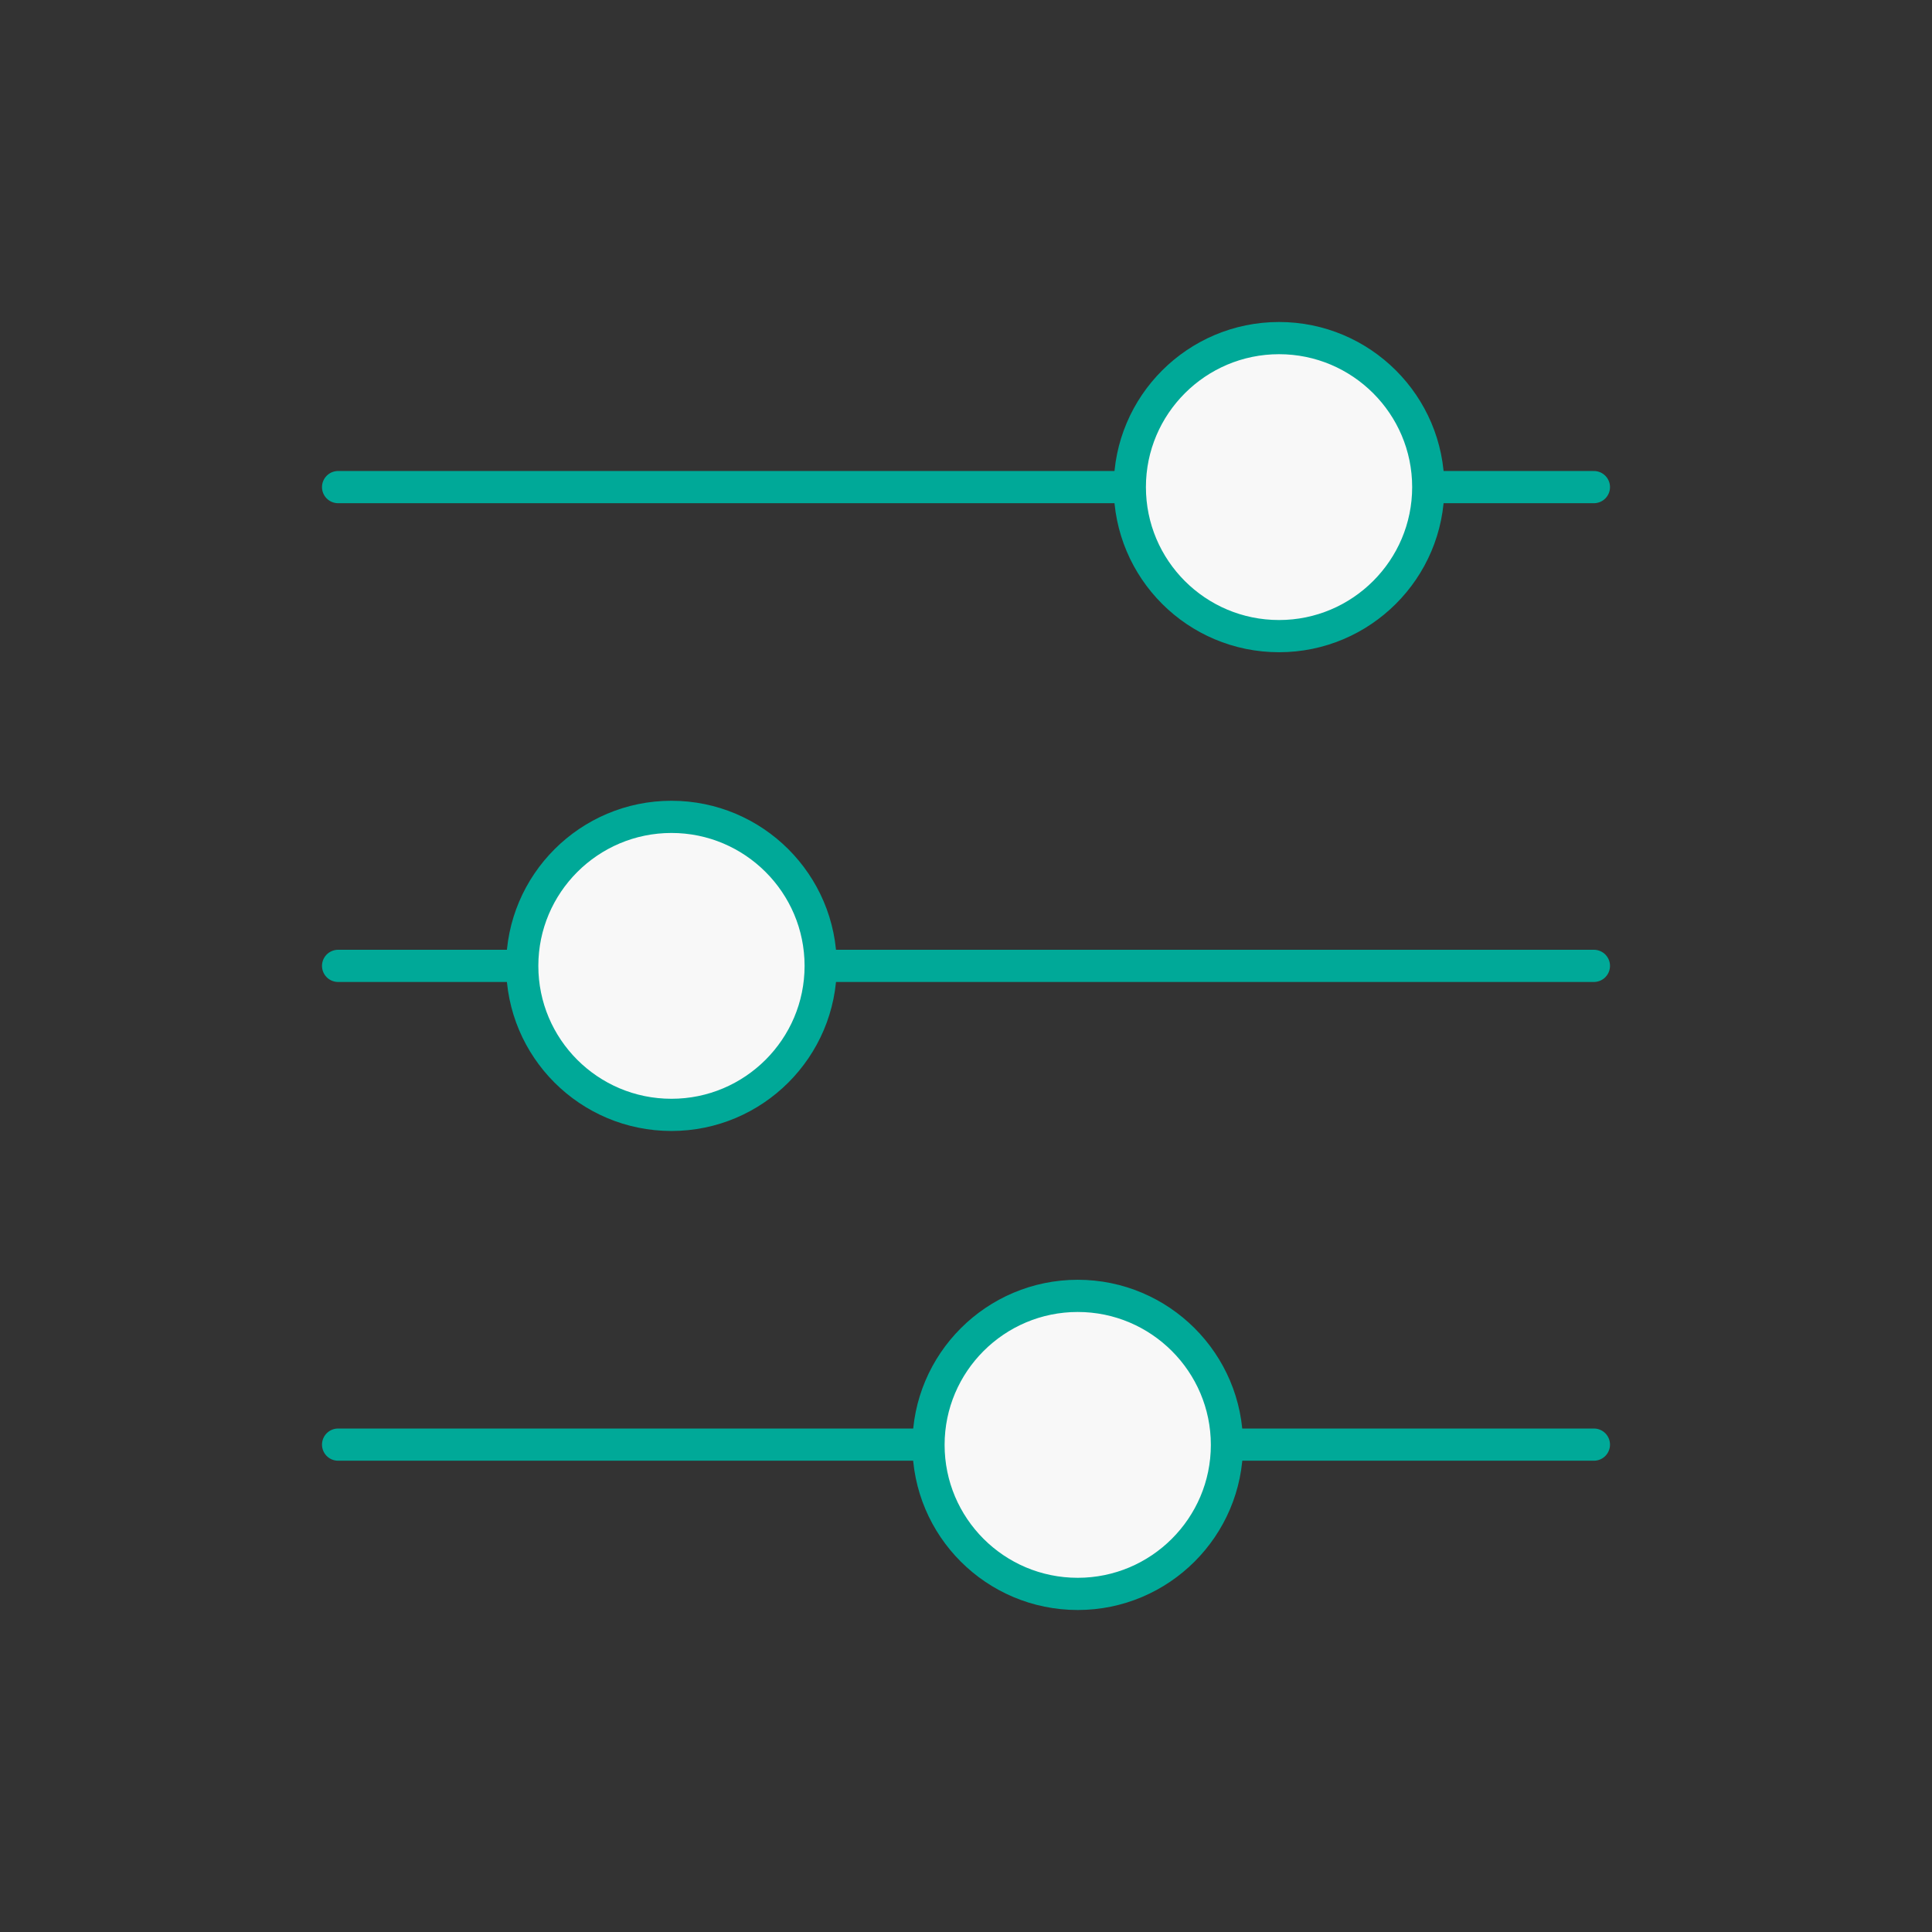
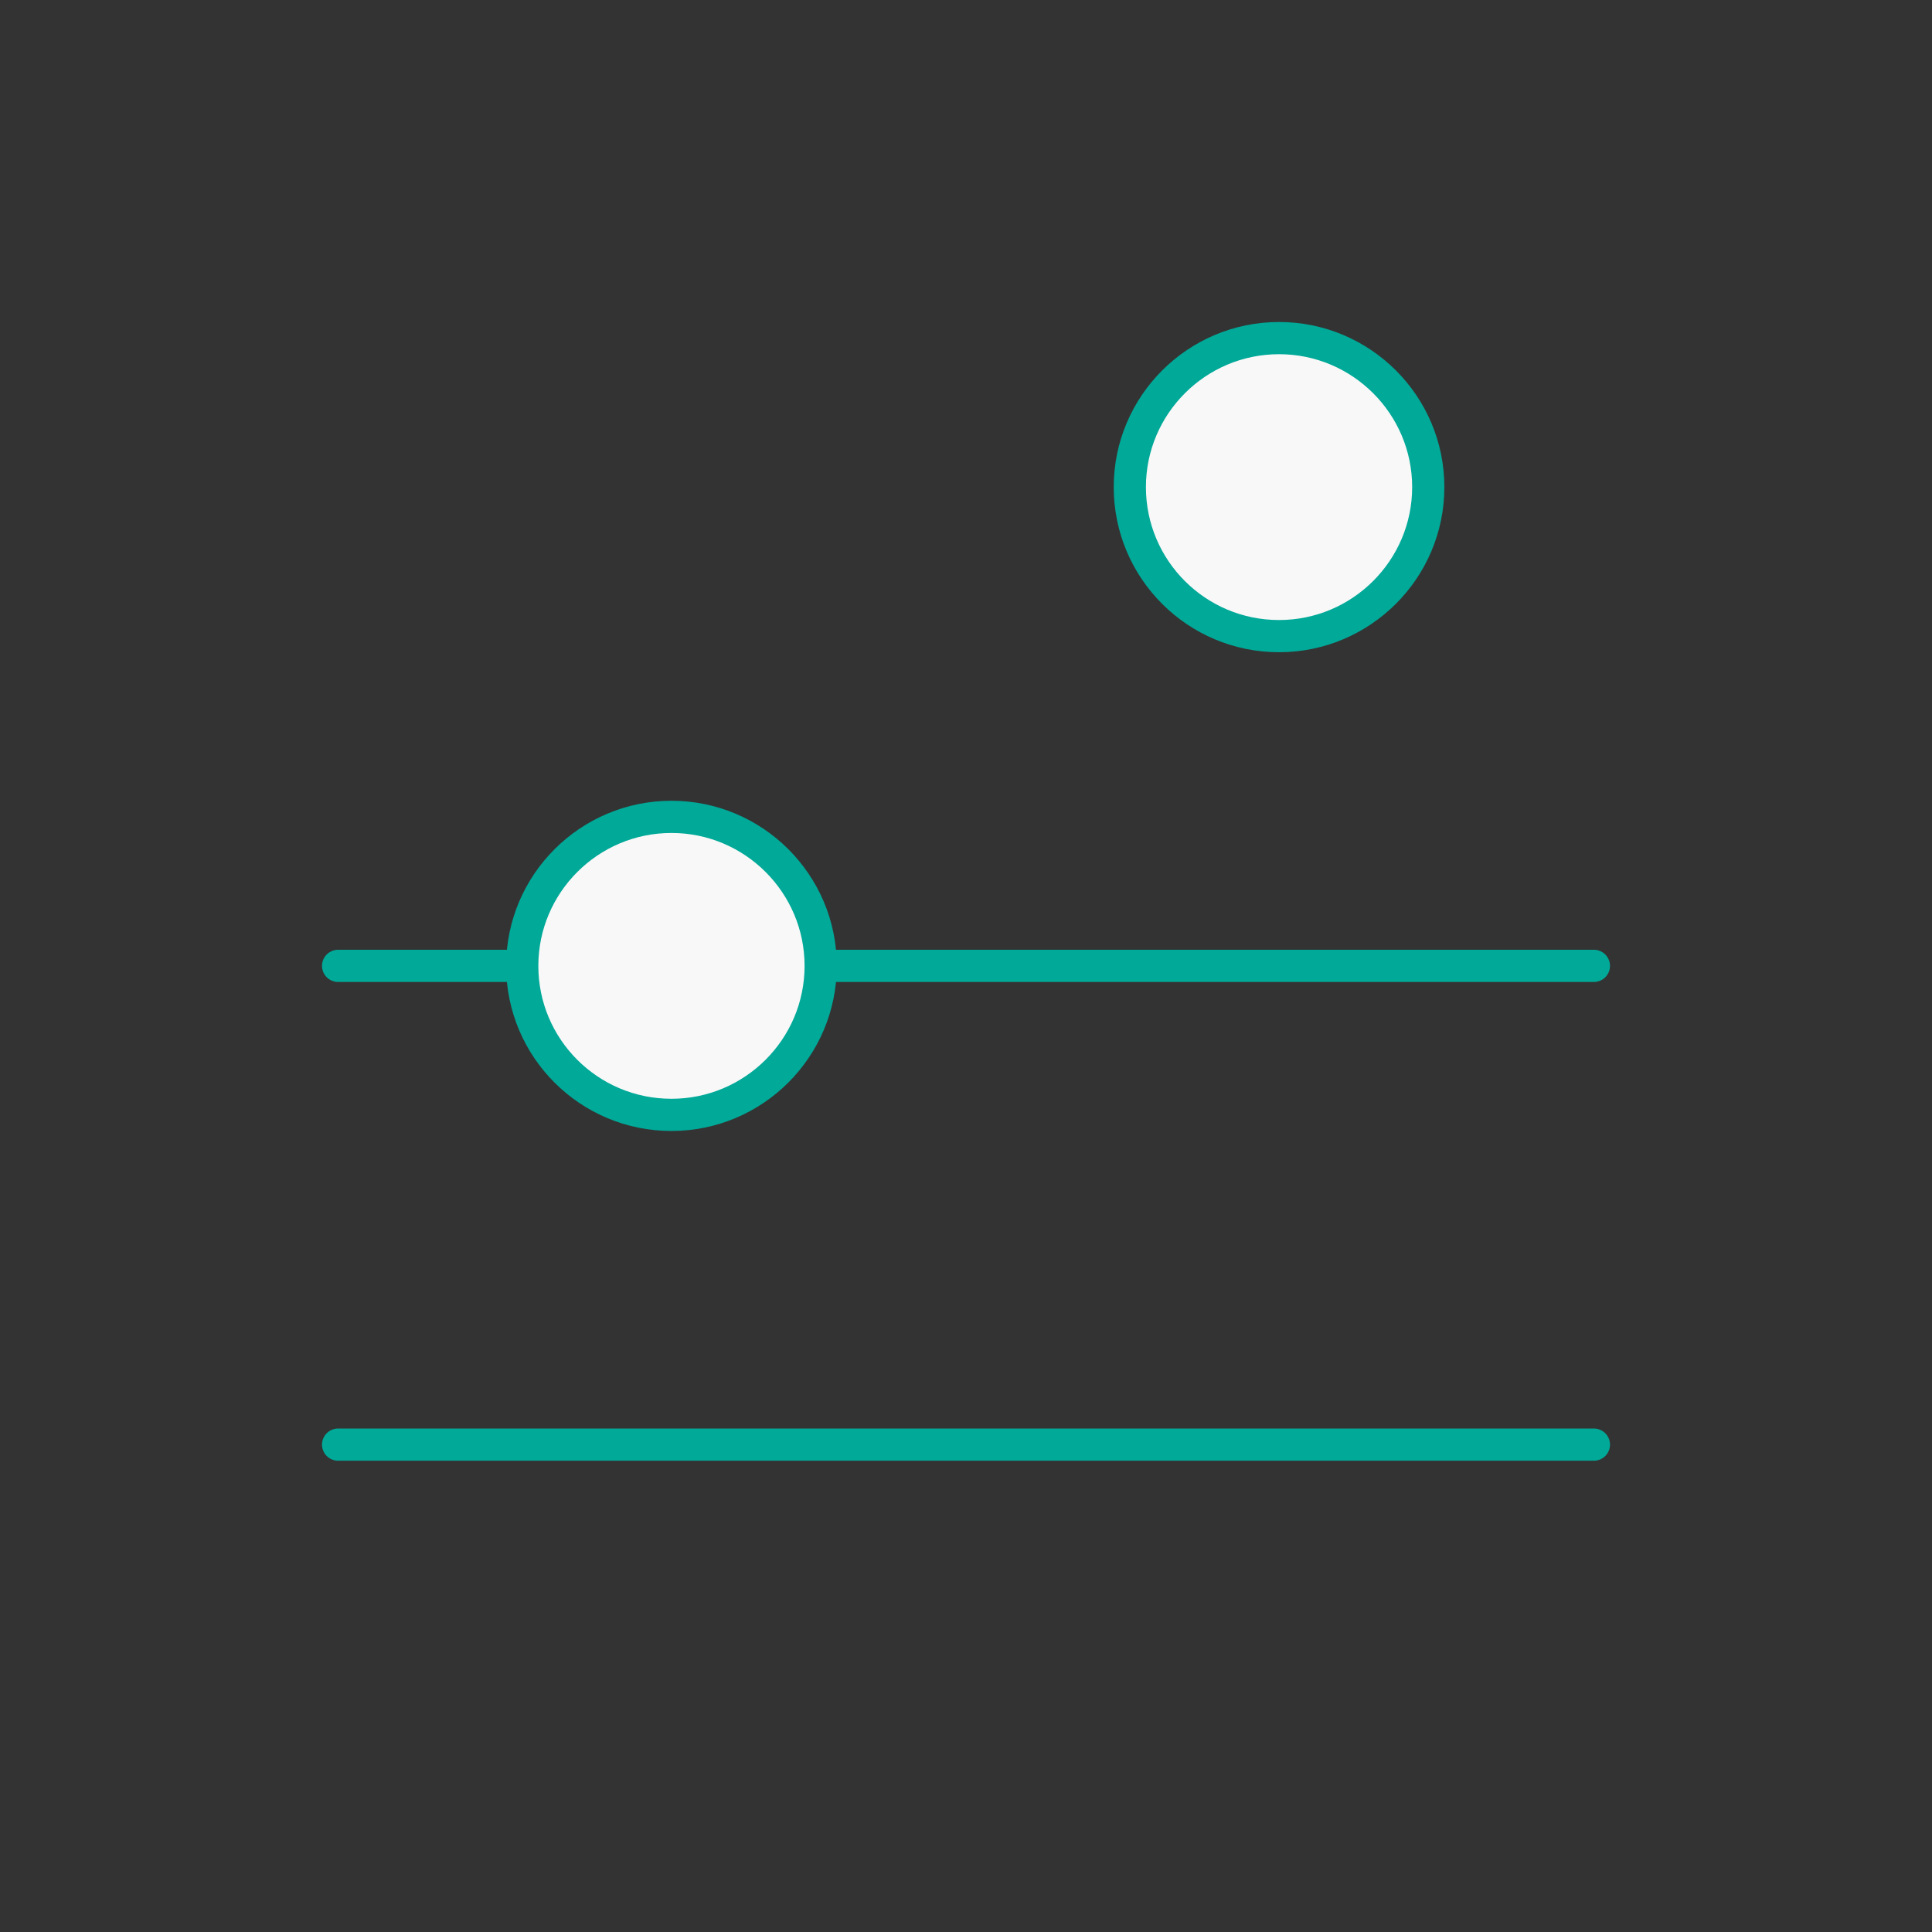
<svg xmlns="http://www.w3.org/2000/svg" width="120" height="120" viewBox="0 0 120 120" fill="none">
  <rect x="0" y="0" width="120" height="120" fill="#333333" stroke="none" />
-   <path d="M99 30.255H21" stroke="#00A998" stroke-width="2" stroke-linecap="round" stroke-linejoin="round" />
  <path d="M99 59.992H21" stroke="#00A998" stroke-width="2" stroke-linecap="round" stroke-linejoin="round" />
  <path d="M99 89.728H21" stroke="#00A998" stroke-width="2" stroke-linecap="round" stroke-linejoin="round" />
  <path d="M79.444 39.511C74.316 39.511 70.175 35.359 70.175 30.255C70.175 25.151 74.332 21 79.444 21C84.555 21 88.712 25.151 88.712 30.255C88.712 35.359 84.555 39.511 79.444 39.511Z" fill="#F8F8F8" stroke="#00A998" stroke-width="2" stroke-linecap="round" stroke-linejoin="round" />
  <path d="M41.705 69.247C36.578 69.247 32.437 65.096 32.437 59.992C32.437 54.888 36.594 50.737 41.705 50.737C46.817 50.737 50.974 54.888 50.974 59.992C50.974 65.096 46.817 69.247 41.705 69.247Z" fill="#F8F8F8" stroke="#00A998" stroke-width="2" stroke-linecap="round" stroke-linejoin="round" />
-   <path d="M66.94 99C61.812 99 57.671 94.849 57.671 89.745C57.671 84.641 61.828 80.489 66.94 80.489C72.051 80.489 76.208 84.641 76.208 89.745C76.208 94.849 72.051 99 66.94 99Z" fill="#F8F8F8" stroke="#00A998" stroke-width="2" stroke-linecap="round" stroke-linejoin="round" />
</svg>